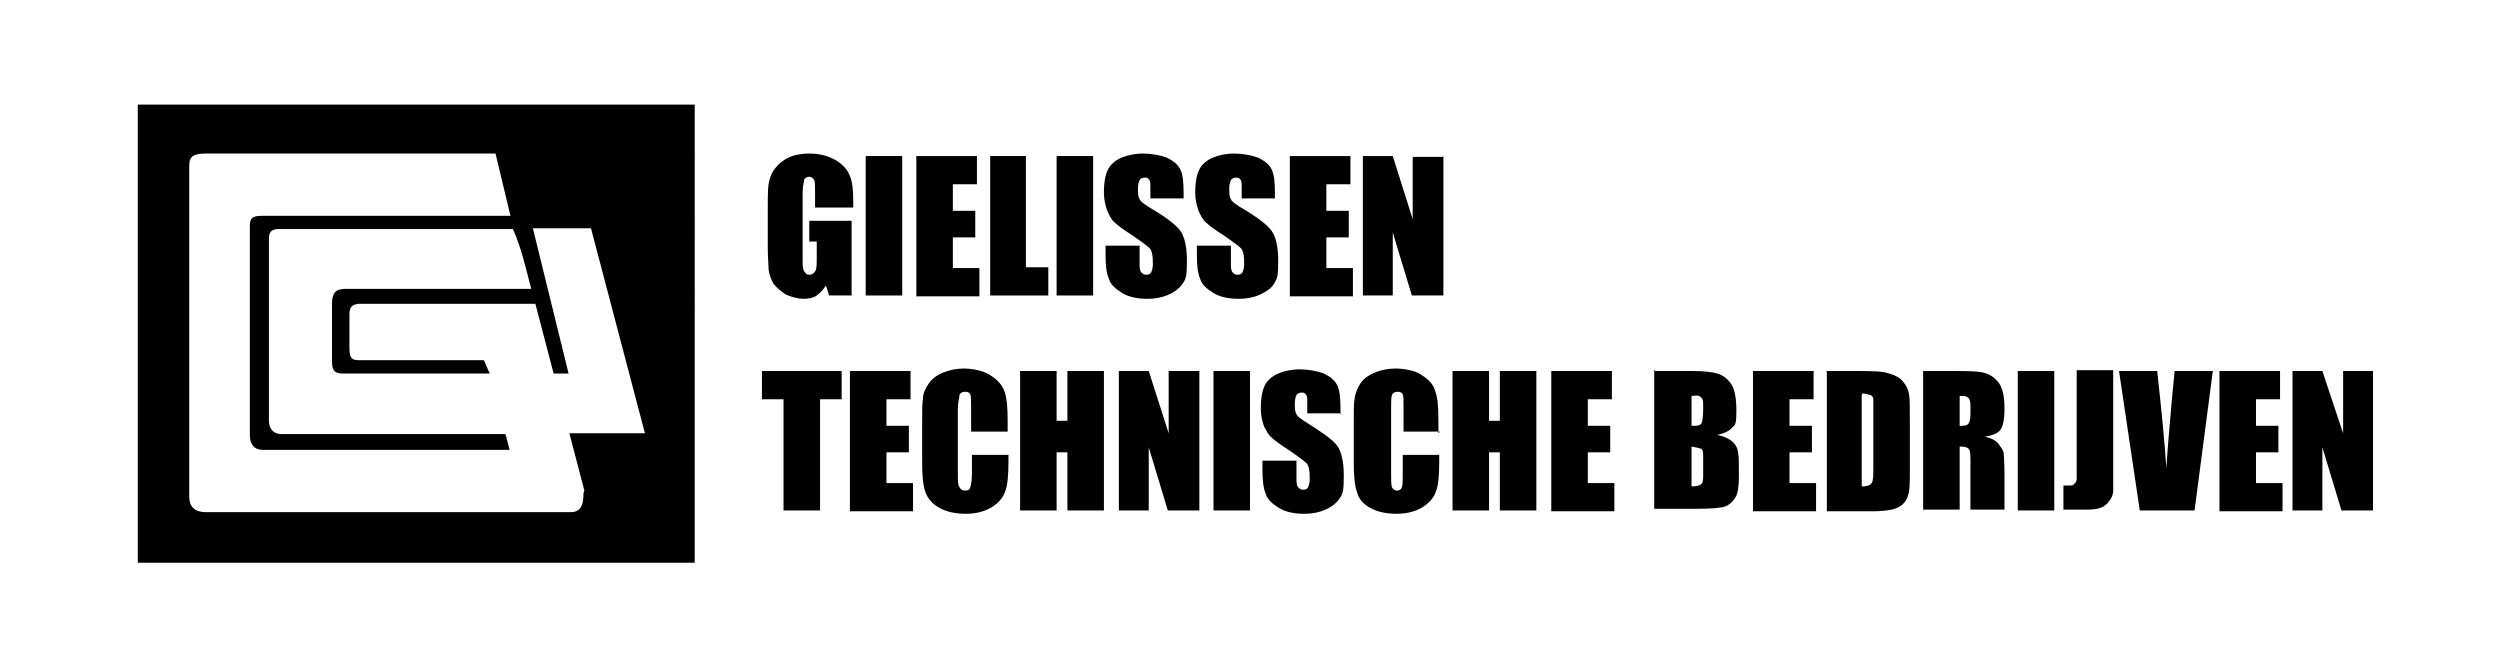
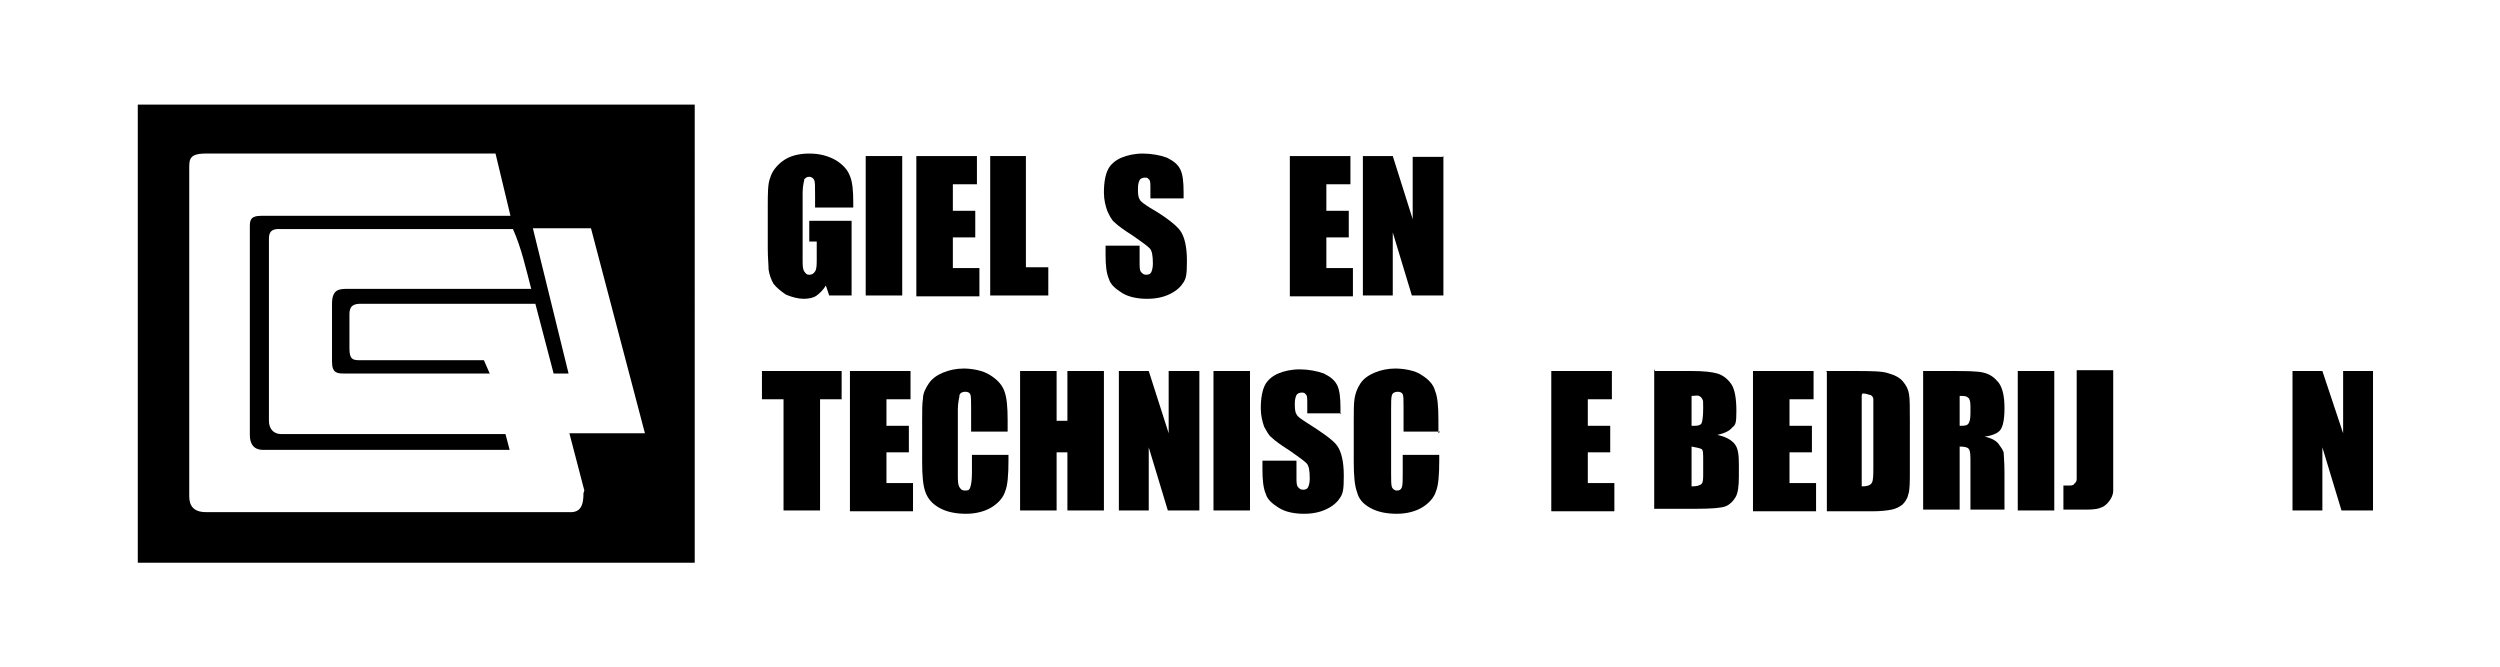
<svg xmlns="http://www.w3.org/2000/svg" id="Laag_2" version="1.1" viewBox="0 0 301.2 80.3">
  <defs>
    <style>
      .st0 {
        fill-rule: evenodd;
      }
    </style>
  </defs>
  <g id="Laag_1-2">
    <g>
      <path class="st0" d="M16.6,12.6v55.2h67.1V12.6H16.6ZM70.3,59.4c0,1.6-.4,2.4-1.8,2.3H24.8c-1.5,0-2-.8-2-1.9V20.3c0-1.1,0-1.8,2-1.8h34.9l1.8,7.5h-30c-1.4,0-1.4.6-1.4,1.4v25c0,1,.4,1.8,1.6,1.8h29.7l-.5-1.9h-27c-1,0-1.5-.7-1.5-1.6v-21.8c0-.6,0-1.4,1.4-1.3h28c1,2.2,1.6,4.9,2.2,7.2h-22c-1.1,0-2,0-2,1.8v7c0,1.4.7,1.4,1.5,1.4h17.5l-.7-1.6h-14.8c-.9,0-1.4,0-1.4-1.4v-4c0-.6,0-1.4,1.3-1.4h21.1l2.2,8.4h1.8l-4.3-17.5h7c0,0,6.5,24.7,6.5,24.7h-9.1l1.8,6.9h0Z" />
      <g>
        <path d="M102.6,25h-4.4v-1.5c0-1,0-1.6-.1-1.8s-.3-.4-.6-.4-.4.1-.6.3c0,.2-.2.7-.2,1.6v8c0,.8,0,1.2.2,1.5s.3.4.6.4.5-.1.7-.4.2-.8.2-1.6v-2h-.9v-2.5h5.1v9h-2.7l-.4-1.2c-.3.5-.7.9-1.1,1.2s-1,.4-1.6.4-1.4-.2-2.1-.5c-.6-.4-1.1-.8-1.5-1.3-.3-.5-.5-1.1-.6-1.7,0-.6-.1-1.4-.1-2.6v-5c0-1.6,0-2.8.3-3.5.2-.7.7-1.4,1.5-2s1.9-.9,3.2-.9,2.3.3,3.2.8c.8.5,1.4,1.1,1.7,1.9.3.7.4,1.8.4,3.1v.7h0Z" />
        <path d="M108.7,18.8v16.8h-4.4v-16.8h4.4Z" />
        <path d="M110.4,18.8h7.3v3.4h-2.9v3.2h2.7v3.2h-2.7v3.7h3.2v3.4h-7.6s0-16.8,0-16.8Z" />
        <path d="M123.6,18.8v13.4h2.7v3.4h-7v-16.8h4.4Z" />
-         <path d="M131.7,18.8v16.8h-4.4v-16.8h4.4Z" />
        <path d="M142.7,23.9h-4.1v-1.2c0-.6,0-1-.2-1.1-.1-.2-.3-.2-.5-.2s-.5.1-.6.3c-.1.2-.2.5-.2,1s0,1,.2,1.3c.1.3.6.6,1.2,1,1.9,1.1,3.2,2.1,3.7,2.8s.8,1.9.8,3.6-.1,2.1-.4,2.6-.8,1-1.6,1.4c-.8.4-1.7.6-2.8.6s-2.2-.2-3-.7-1.4-1-1.6-1.7c-.3-.7-.4-1.6-.4-2.9v-1.1h4.1v2c0,.6,0,1,.2,1.2s.3.3.6.3.5-.1.6-.3.2-.6.2-1c0-1-.1-1.6-.4-1.9-.3-.3-1-.8-2-1.5-1.1-.7-1.8-1.2-2.2-1.6-.4-.3-.6-.8-.9-1.4-.2-.6-.4-1.3-.4-2.2,0-1.3.2-2.2.5-2.8.3-.6.9-1.1,1.6-1.4.7-.3,1.6-.5,2.6-.5s2.1.2,2.9.5c.8.4,1.3.8,1.6,1.4.3.6.4,1.5.4,2.8v.7h0Z" />
-         <path d="M153.7,23.9h-4.1v-1.2c0-.6,0-1-.2-1.1-.1-.2-.3-.2-.5-.2s-.5.1-.6.3c-.1.2-.2.5-.2,1s0,1,.2,1.3c.1.3.6.6,1.2,1,1.9,1.1,3.2,2.1,3.7,2.8.5.7.8,1.9.8,3.6s-.1,2.1-.4,2.6c-.3.6-.8,1-1.6,1.4-.8.4-1.7.6-2.8.6s-2.2-.2-3-.7-1.4-1-1.6-1.7c-.3-.7-.4-1.6-.4-2.9v-1.1h4.1v2c0,.6,0,1,.2,1.2s.3.3.6.3.5-.1.6-.3.2-.6.2-1c0-1-.1-1.6-.4-1.9-.3-.3-1-.8-2-1.5-1.1-.7-1.8-1.2-2.2-1.6-.4-.3-.6-.8-.9-1.4-.2-.6-.4-1.3-.4-2.2,0-1.3.2-2.2.5-2.8.3-.6.9-1.1,1.6-1.4.7-.3,1.6-.5,2.6-.5s2.1.2,2.9.5c.8.4,1.3.8,1.6,1.4s.4,1.5.4,2.8v.7h0Z" />
        <path d="M155.4,18.8h7.3v3.4h-2.9v3.2h2.7v3.2h-2.7v3.7h3.2v3.4h-7.6v-16.8Z" />
        <path d="M173.9,18.8v16.8h-3.8l-2.3-7.6v7.6h-3.6v-16.8h3.6l2.4,7.6v-7.5h3.6,0Z" />
      </g>
      <g>
        <path d="M101.4,44.7v3.4h-2.6v13.4h-4.4v-13.4h-2.6v-3.4s9.5,0,9.5,0Z" />
        <path d="M102.4,44.7h7.3v3.4h-2.9v3.2h2.7v3.2h-2.7v3.7h3.2v3.4h-7.6s0-16.8,0-16.8Z" />
        <path d="M121.4,52h-4.4v-2.9c0-.8,0-1.4-.1-1.6s-.3-.3-.6-.3-.6.1-.7.4c0,.3-.2.8-.2,1.7v7.8c0,.8,0,1.3.2,1.6s.3.4.7.4.5-.1.6-.4.2-.8.2-1.8v-2.1h4.4v.7c0,1.7-.1,3-.4,3.7-.2.7-.8,1.4-1.6,1.9s-1.9.8-3.1.8-2.3-.2-3.2-.7-1.4-1.1-1.7-1.9c-.3-.8-.4-2-.4-3.7v-4.9c0-1.2,0-2.1.1-2.7,0-.6.3-1.2.7-1.8s1-1,1.7-1.3c.7-.3,1.6-.5,2.5-.5s2.3.2,3.2.8c.8.5,1.4,1.1,1.7,1.9s.4,1.9.4,3.5v1.6h0Z" />
        <path d="M133,44.7v16.8h-4.4v-7h-1.3v7h-4.4v-16.8h4.4v6h1.3v-6s4.4,0,4.4,0Z" />
        <path d="M144.5,44.7v16.8h-3.8l-2.3-7.6v7.6h-3.6v-16.8h3.6l2.4,7.5v-7.5h3.6,0Z" />
        <path d="M150.6,44.7v16.8h-4.4v-16.8s4.4,0,4.4,0Z" />
        <path d="M161.6,49.8h-4.1v-1.2c0-.6,0-1-.2-1.1-.1-.2-.3-.2-.5-.2s-.5.1-.6.3c-.1.2-.2.5-.2,1s0,1,.2,1.3c.1.3.6.6,1.2,1,1.9,1.2,3.2,2.1,3.7,2.8.5.7.8,1.9.8,3.6s-.1,2.1-.4,2.6-.8,1-1.6,1.4-1.7.6-2.8.6-2.2-.2-3-.7-1.4-1-1.6-1.7c-.3-.7-.4-1.7-.4-2.9v-1.1h4.1v2c0,.6,0,1,.2,1.2s.3.3.6.3.5-.1.6-.3.2-.6.2-1c0-1-.1-1.6-.4-1.9-.3-.3-1-.8-2-1.5-1.1-.7-1.8-1.2-2.2-1.6-.4-.3-.6-.8-.9-1.3-.2-.6-.4-1.3-.4-2.2,0-1.3.2-2.2.5-2.8s.9-1.1,1.6-1.4c.7-.3,1.6-.5,2.6-.5s2.1.2,2.9.5c.8.4,1.3.8,1.6,1.4.3.6.4,1.5.4,2.8v.7h0Z" />
        <path d="M173.5,52h-4.4v-2.9c0-.8,0-1.4-.1-1.6s-.3-.3-.6-.3-.6.1-.7.4-.1.8-.1,1.7v7.8c0,.8,0,1.3.1,1.6.1.2.3.4.6.4s.5-.1.6-.4.1-.8.1-1.8v-2.1h4.4v.7c0,1.7-.1,3-.4,3.7-.2.7-.8,1.4-1.6,1.9-.8.5-1.9.8-3.1.8s-2.3-.2-3.2-.7-1.4-1.1-1.6-1.9c-.3-.8-.4-2-.4-3.7v-4.9c0-1.2,0-2.1.1-2.7s.3-1.2.7-1.8,1-1,1.7-1.3c.7-.3,1.6-.5,2.5-.5s2.4.2,3.2.8c.8.5,1.4,1.1,1.6,1.9.3.7.4,1.9.4,3.5v1.6h0Z" />
-         <path d="M185.1,44.7v16.8h-4.4v-7h-1.3v7h-4.4v-16.8h4.4v6h1.3v-6s4.4,0,4.4,0Z" />
        <path d="M186.9,44.7h7.3v3.4h-2.9v3.2h2.7v3.2h-2.7v3.7h3.2v3.4h-7.6s0-16.8,0-16.8Z" />
        <path d="M199.4,44.7h4.4c1.4,0,2.4.1,3.1.3.7.2,1.3.7,1.7,1.3s.6,1.7.6,3.2-.1,1.7-.5,2c-.3.4-.9.7-1.8.9,1,.2,1.7.6,2.1,1.1.4.5.5,1.3.5,2.4v1.5c0,1.1-.1,2-.4,2.5s-.7.9-1.2,1.1-1.7.3-3.5.3h-5.1v-16.8h0ZM203.8,47.6v3.7c.2,0,.3,0,.4,0,.4,0,.7-.1.8-.3.1-.2.2-.8.2-1.8s0-.9-.1-1.1c-.1-.2-.2-.3-.4-.4s-.5,0-.9,0h0ZM203.8,53.9v4.7c.6,0,1-.1,1.2-.3.2-.2.2-.6.2-1.3v-1.6c0-.7,0-1.2-.2-1.3s-.6-.2-1.2-.3Z" />
        <path d="M211.2,44.7h7.3v3.4h-2.9v3.2h2.7v3.2h-2.7v3.7h3.2v3.4h-7.6s0-16.8,0-16.8Z" />
        <path d="M220,44.7h3.3c2.1,0,3.5,0,4.3.3.7.2,1.3.5,1.7,1s.6.9.7,1.5c.1.5.1,1.6.1,3.2v5.9c0,1.5,0,2.5-.2,3-.1.5-.4.9-.7,1.2-.4.3-.8.5-1.3.6-.5.1-1.3.2-2.3.2h-5.5v-16.8h0ZM224.3,47.6v11c.6,0,1-.1,1.2-.4s.2-.9.2-2.1v-6.5c0-.8,0-1.2,0-1.5s-.2-.4-.3-.5c-.2,0-.5-.2-1-.2h0Z" />
        <path d="M231.7,44.7h3.1c2.1,0,3.4,0,4.2.2s1.3.6,1.8,1.2c.5.7.7,1.7.7,3.1s-.2,2.2-.5,2.6-1,.7-1.9.8c.9.2,1.4.5,1.7.9s.5.7.6,1c0,.3.1,1.1.1,2.5v4.4h-4.1v-5.6c0-.9,0-1.5-.2-1.7-.1-.2-.5-.3-1.1-.3v7.6h-4.4v-16.8h0ZM236.1,47.6v3.7c.5,0,.8,0,1-.2s.3-.6.3-1.3v-.9c0-.5-.1-.9-.3-1-.2-.2-.5-.2-1-.2Z" />
        <path d="M247.5,44.7v16.8h-4.4v-16.8s4.4,0,4.4,0Z" />
        <path d="M254.6,44.7v11.2c0,1.7,0,2.8,0,3.2,0,.5-.2.9-.5,1.3s-.7.7-1.1.8c-.5.2-1.2.2-2.2.2h-2.2v-2.9c.3,0,.4,0,.6,0,.3,0,.6,0,.7-.2.2-.2.3-.3.3-.6s0-.7,0-1.3v-11.8h4.4Z" />
-         <path d="M266.6,44.7l-2.2,16.8h-6.6l-2.5-16.8h4.6c.5,4.6.9,8.5,1.1,11.7.2-3.2.5-6.1.7-8.6l.3-3.1h4.6Z" />
-         <path d="M267.4,44.7h7.3v3.4h-2.9v3.2h2.7v3.2h-2.7v3.7h3.2v3.4h-7.6s0-16.8,0-16.8Z" />
        <path d="M285.9,44.7v16.8h-3.8l-2.3-7.6v7.6h-3.6v-16.8h3.6l2.5,7.5v-7.5h3.6,0Z" />
      </g>
    </g>
  </g>
</svg>